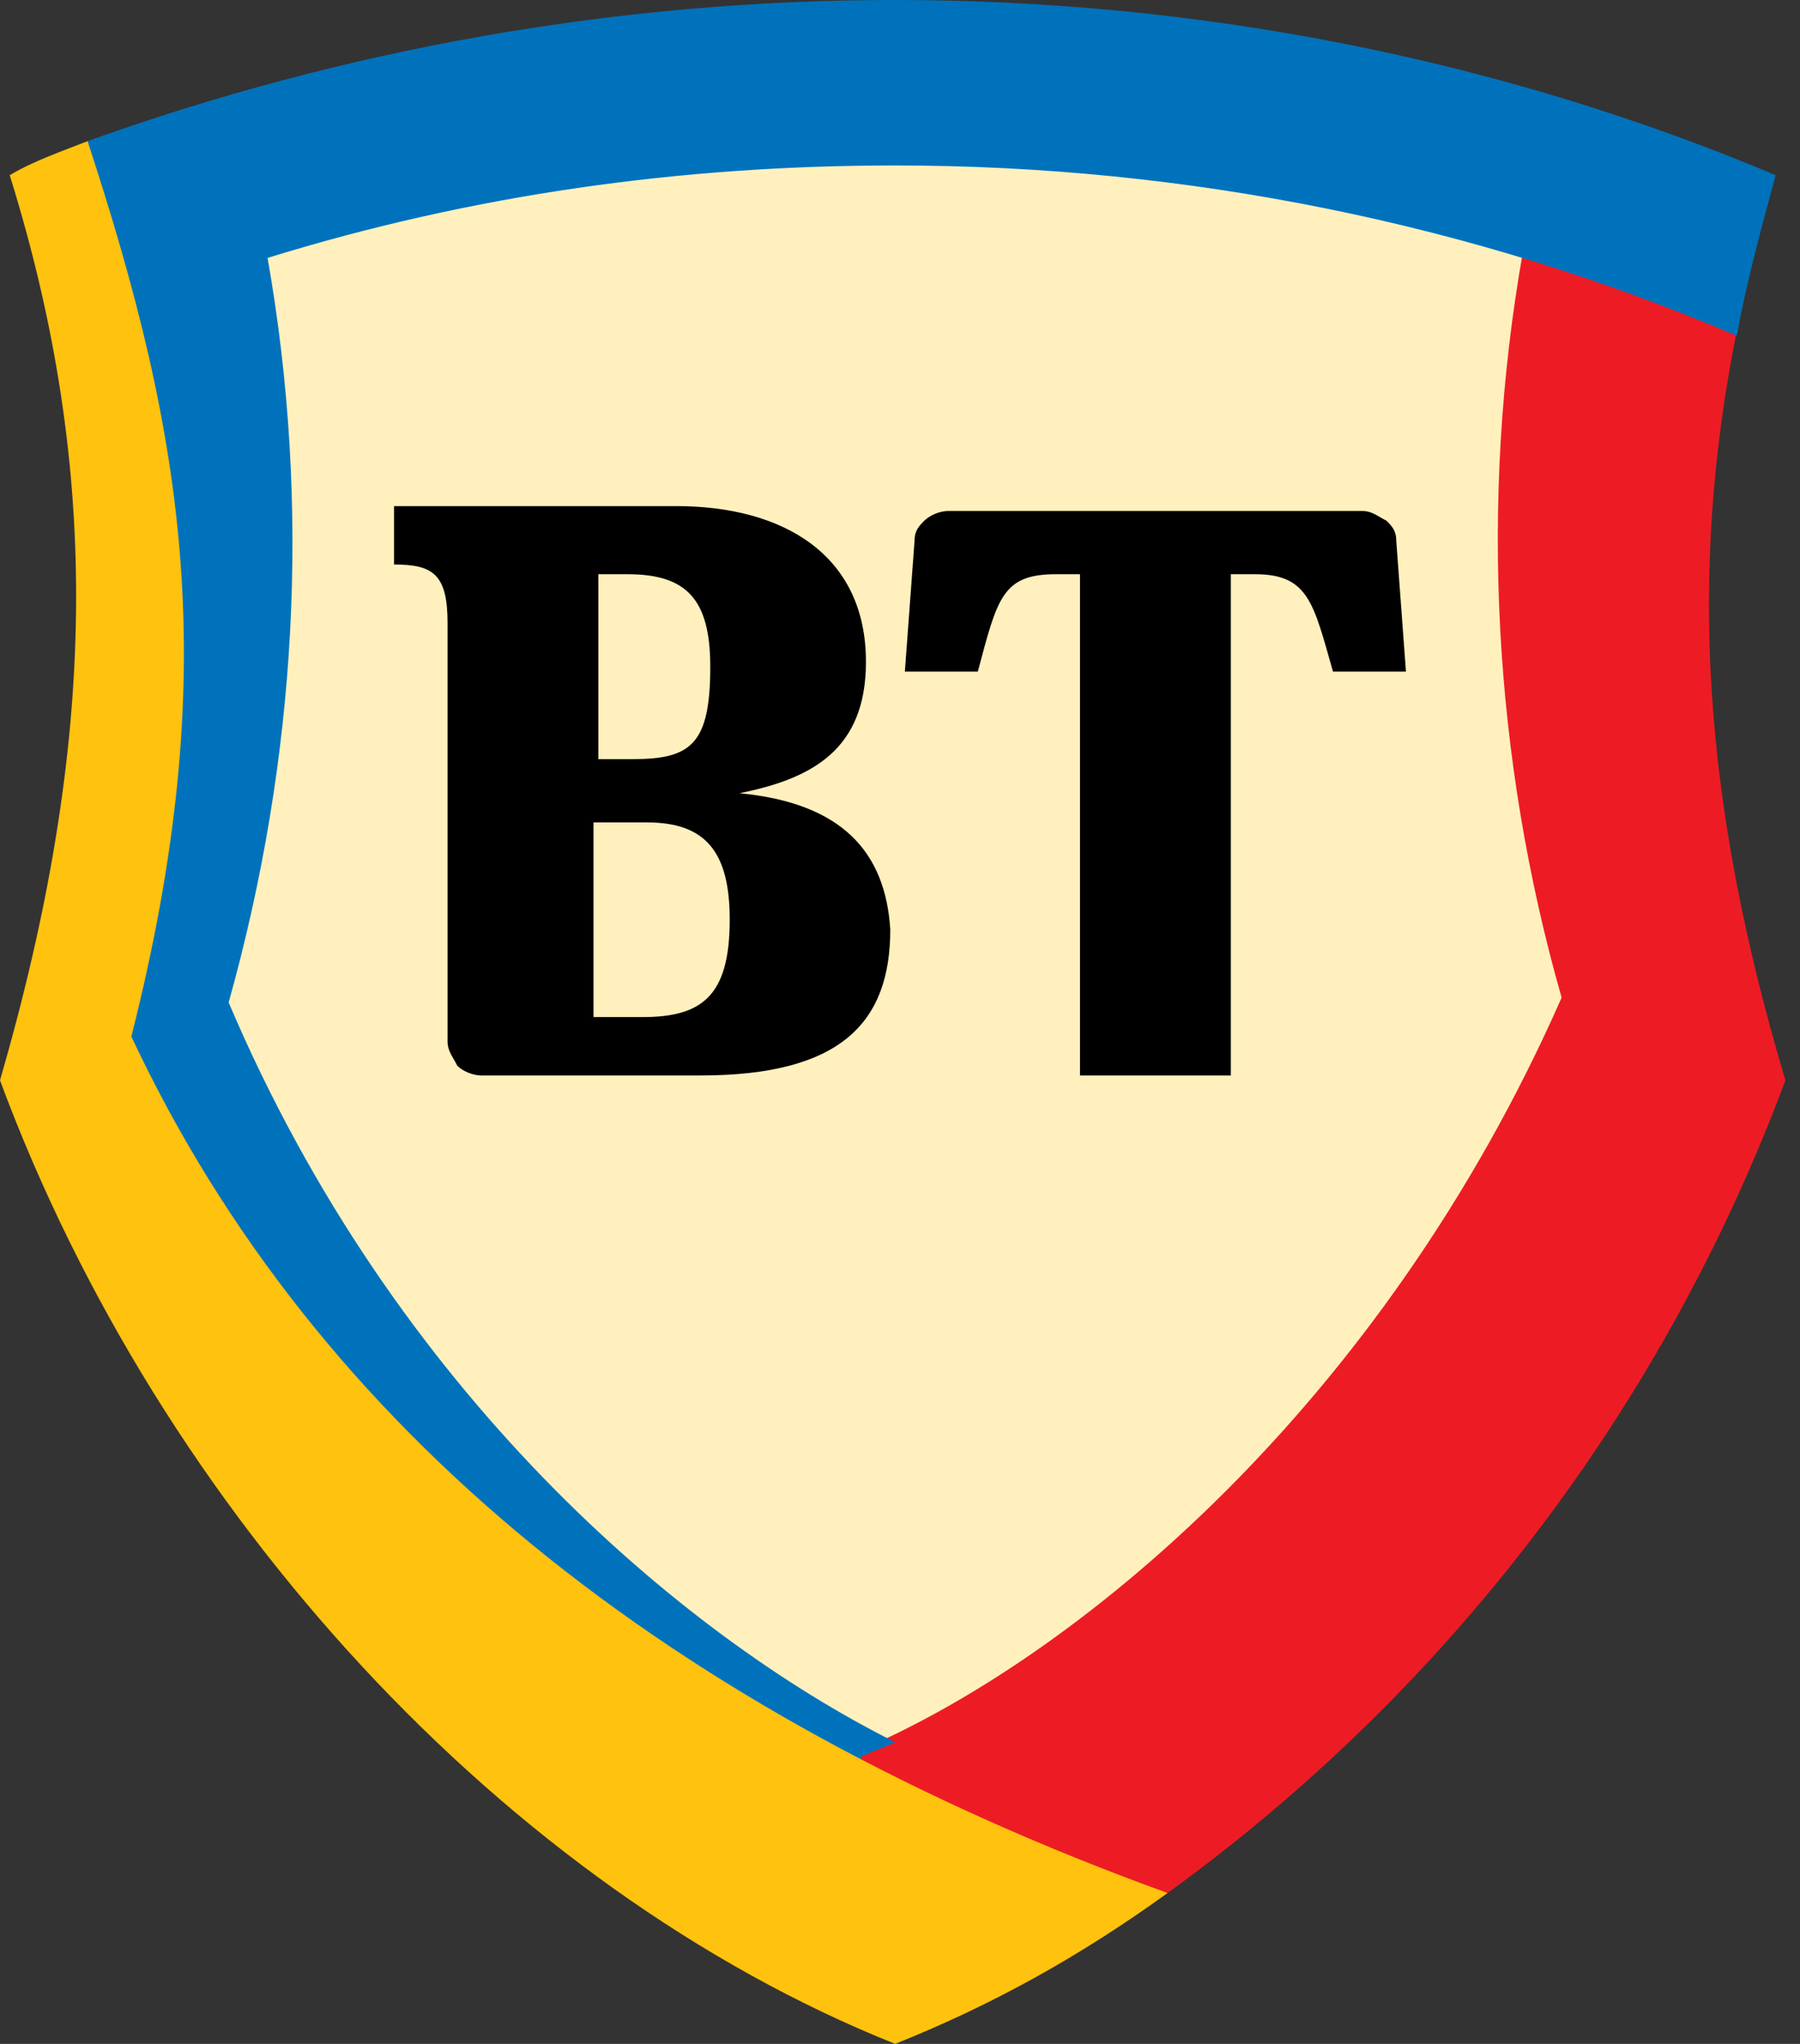
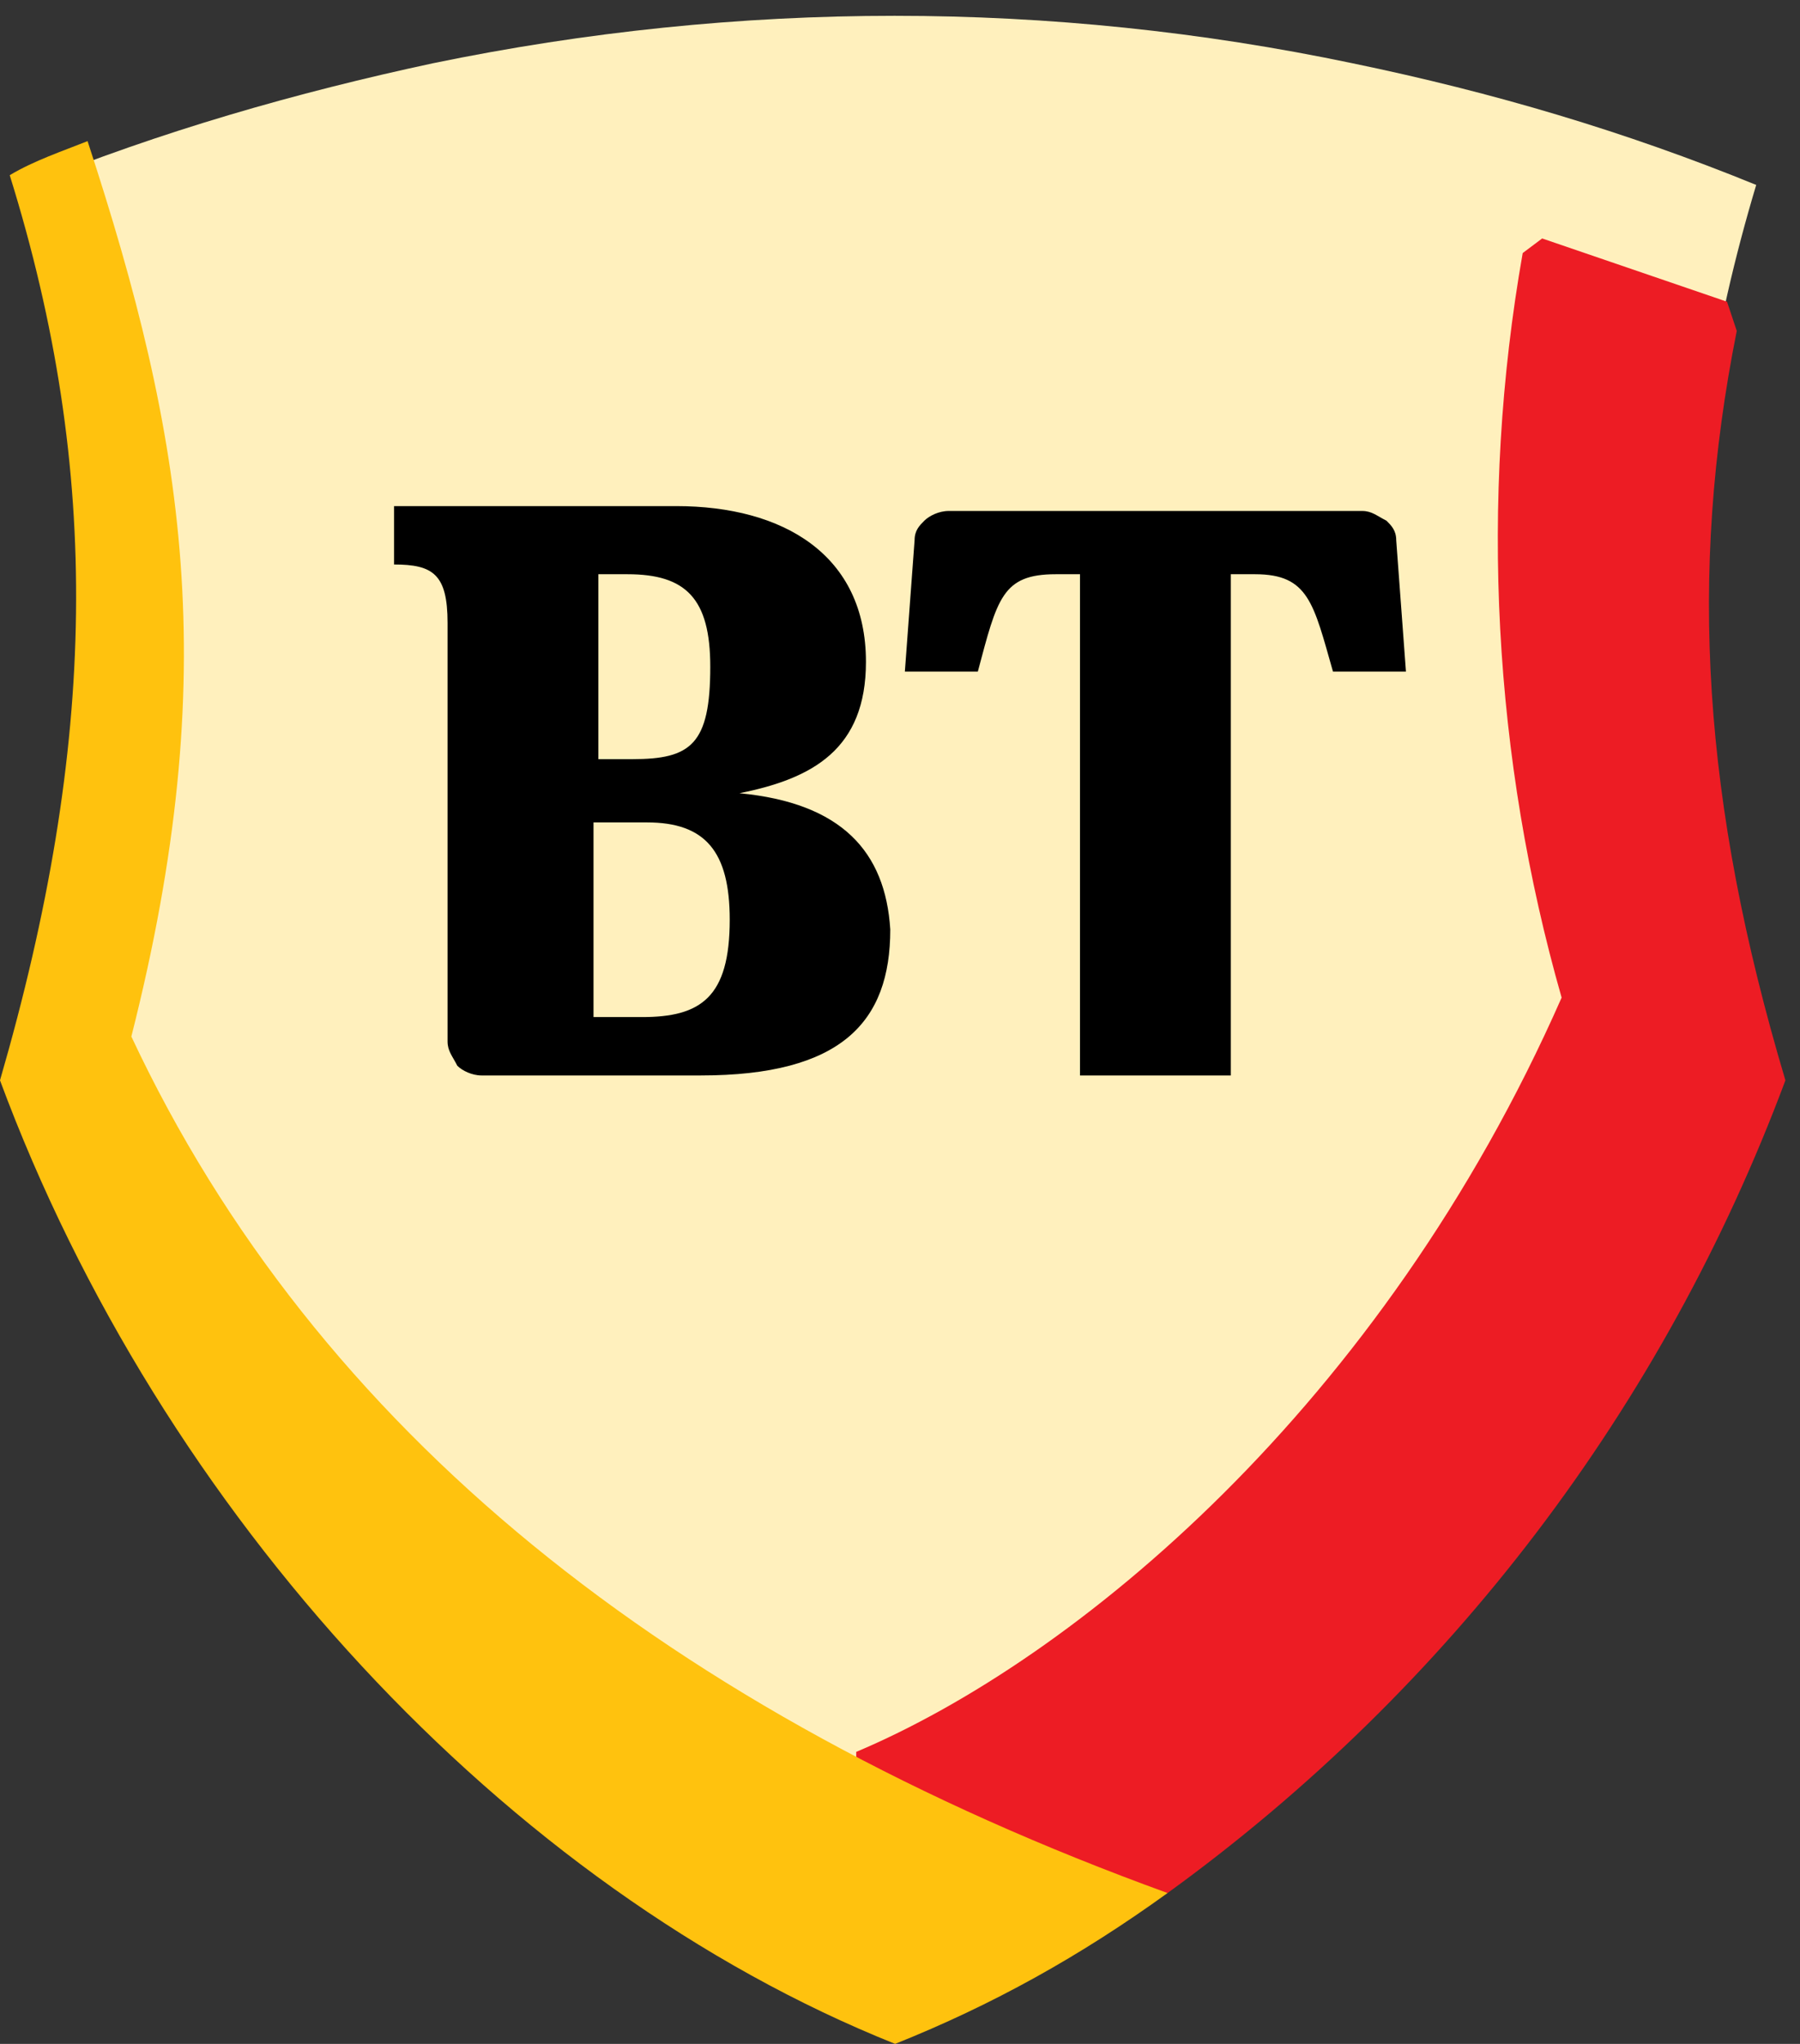
<svg xmlns="http://www.w3.org/2000/svg" width="37" height="42" viewBox="0 0 37 42" fill="none">
  <rect x="0" y="0" width="37" height="42" fill="#333333" stroke="none" />
  <g clip-path="url(#clip0_185_204)">
    <path d="M18.4 41.6C16.4 40.8 14.5 39.8 12.8 38.5C11 37.2 9.2 35.7 7.7 34C4.5 30.6 2 26.6 0.4 22.3C2.4 15.4 2.5 9.9 0.6 3.8C3.3 2.7 6.1 1.9 8.9 1.3C15.2 1.2219e-05 21.6 1.2219e-05 27.8 1.3C30.7 1.9 33.4 2.7 36.1 3.8C34.3 9.8 34.3 15.4 36.3 22.3C34.6 26.7 32.2 30.6 29 34.1C27.5 35.8 25.8 37.3 23.9 38.6C22.2 39.8 20.3 40.8 18.4 41.6Z" fill="#FFF0BD" />
    <path d="M24 38.9C29.8 34.7 34.2 28.9 36.7 22.2C35 16.5 34.7 11.8 35.7 6.8L35.5 6.2L31.7 4.9L31.3 5.2C30.4 10.3 30.7 15.6 32.1 20.5C28.4 28.9 22.1 34.1 17.6 36V36.7L22.9 39L24 38.9Z" fill="#ED1C24" />
-     <path d="M18.4 0C12.7 0 7.1 1 1.8 2.9L1.6 3.3C2.6 6 3.2 8.8 3.4 11.6C3.6 14.9 3.2 18.2 2.4 21.3V21.4V21.5C2.9 22.5 3.4 23.5 4 24.5C4.6 25.4 5.2 26.4 5.9 27.2C6.6 28.1 7.4 28.9 8.2 29.7C9 30.5 9.8 31.3 10.7 32C11.6 32.7 12.6 33.4 13.6 34.1C14.6 34.8 15.7 35.4 16.8 36L17.4 36.3H17.7V36.1C17.9 36 18.2 35.9 18.4 35.8C14 33.6 8.1 28.6 4.7 20.6C6.1 15.6 6.4 10.4 5.5 5.3C9.7 4 14 3.4 18.4 3.4C24.4 3.4 30.3 4.6 35.7 6.9C35.9 5.8 36.2 4.7 36.5 3.6C30.8 1.2 24.6 0 18.4 0Z" fill="#0072BC" />
    <path d="M24 38.9C13.8 35.2 6.5 29.4 2.7 21.3C4.6 13.8 3.8 9 1.8 2.9C1.3 3.1 0.7 3.3 0.2 3.6C2.1 9.7 2 15.3 0 22.2C3.3 31.1 10.4 38.8 18.4 42C20.4 41.2 22.2 40.2 24 38.9Z" fill="#FFC20E" />
    <path d="M15.2 16.3C16.7 16 17.8 15.4 17.8 13.6C17.8 11.4 16.1 10.4 13.9 10.4H8.1V11.6C8.9 11.6 9.2 11.8 9.2 12.8V21.4C9.2 21.6 9.3 21.7 9.4 21.9C9.5 22 9.7 22.1 9.9 22.1H14.4C17.3 22.1 18.3 21 18.3 19.1C18.2 17.5 17.3 16.5 15.2 16.3ZM12.2 11.8H12.9C14.1 11.8 14.6 12.3 14.6 13.7C14.6 15.3 14.2 15.6 13 15.6H12.3V11.8H12.2ZM13.2 20.9H12.2V16.9H13.3C14.5 16.9 15 17.5 15 18.9C15 20.5 14.4 20.9 13.2 20.9ZM28.7 11.1L28.9 13.8H27.4C27 12.4 26.9 11.8 25.8 11.8H25.3V22.1H22.2V11.8H21.7C20.6 11.8 20.5 12.3 20.1 13.8H18.6L18.8 11.1C18.8 10.9 18.9 10.8 19 10.7C19.1 10.6 19.3 10.5 19.5 10.5H28C28.2 10.5 28.3 10.6 28.5 10.7C28.6 10.8 28.7 10.9 28.7 11.1Z" fill="black" />
  </g>
  <defs>
    <clipPath id="clip0_185_204">
      <rect width="37" height="42" fill="white" />
    </clipPath>
  </defs>
</svg>